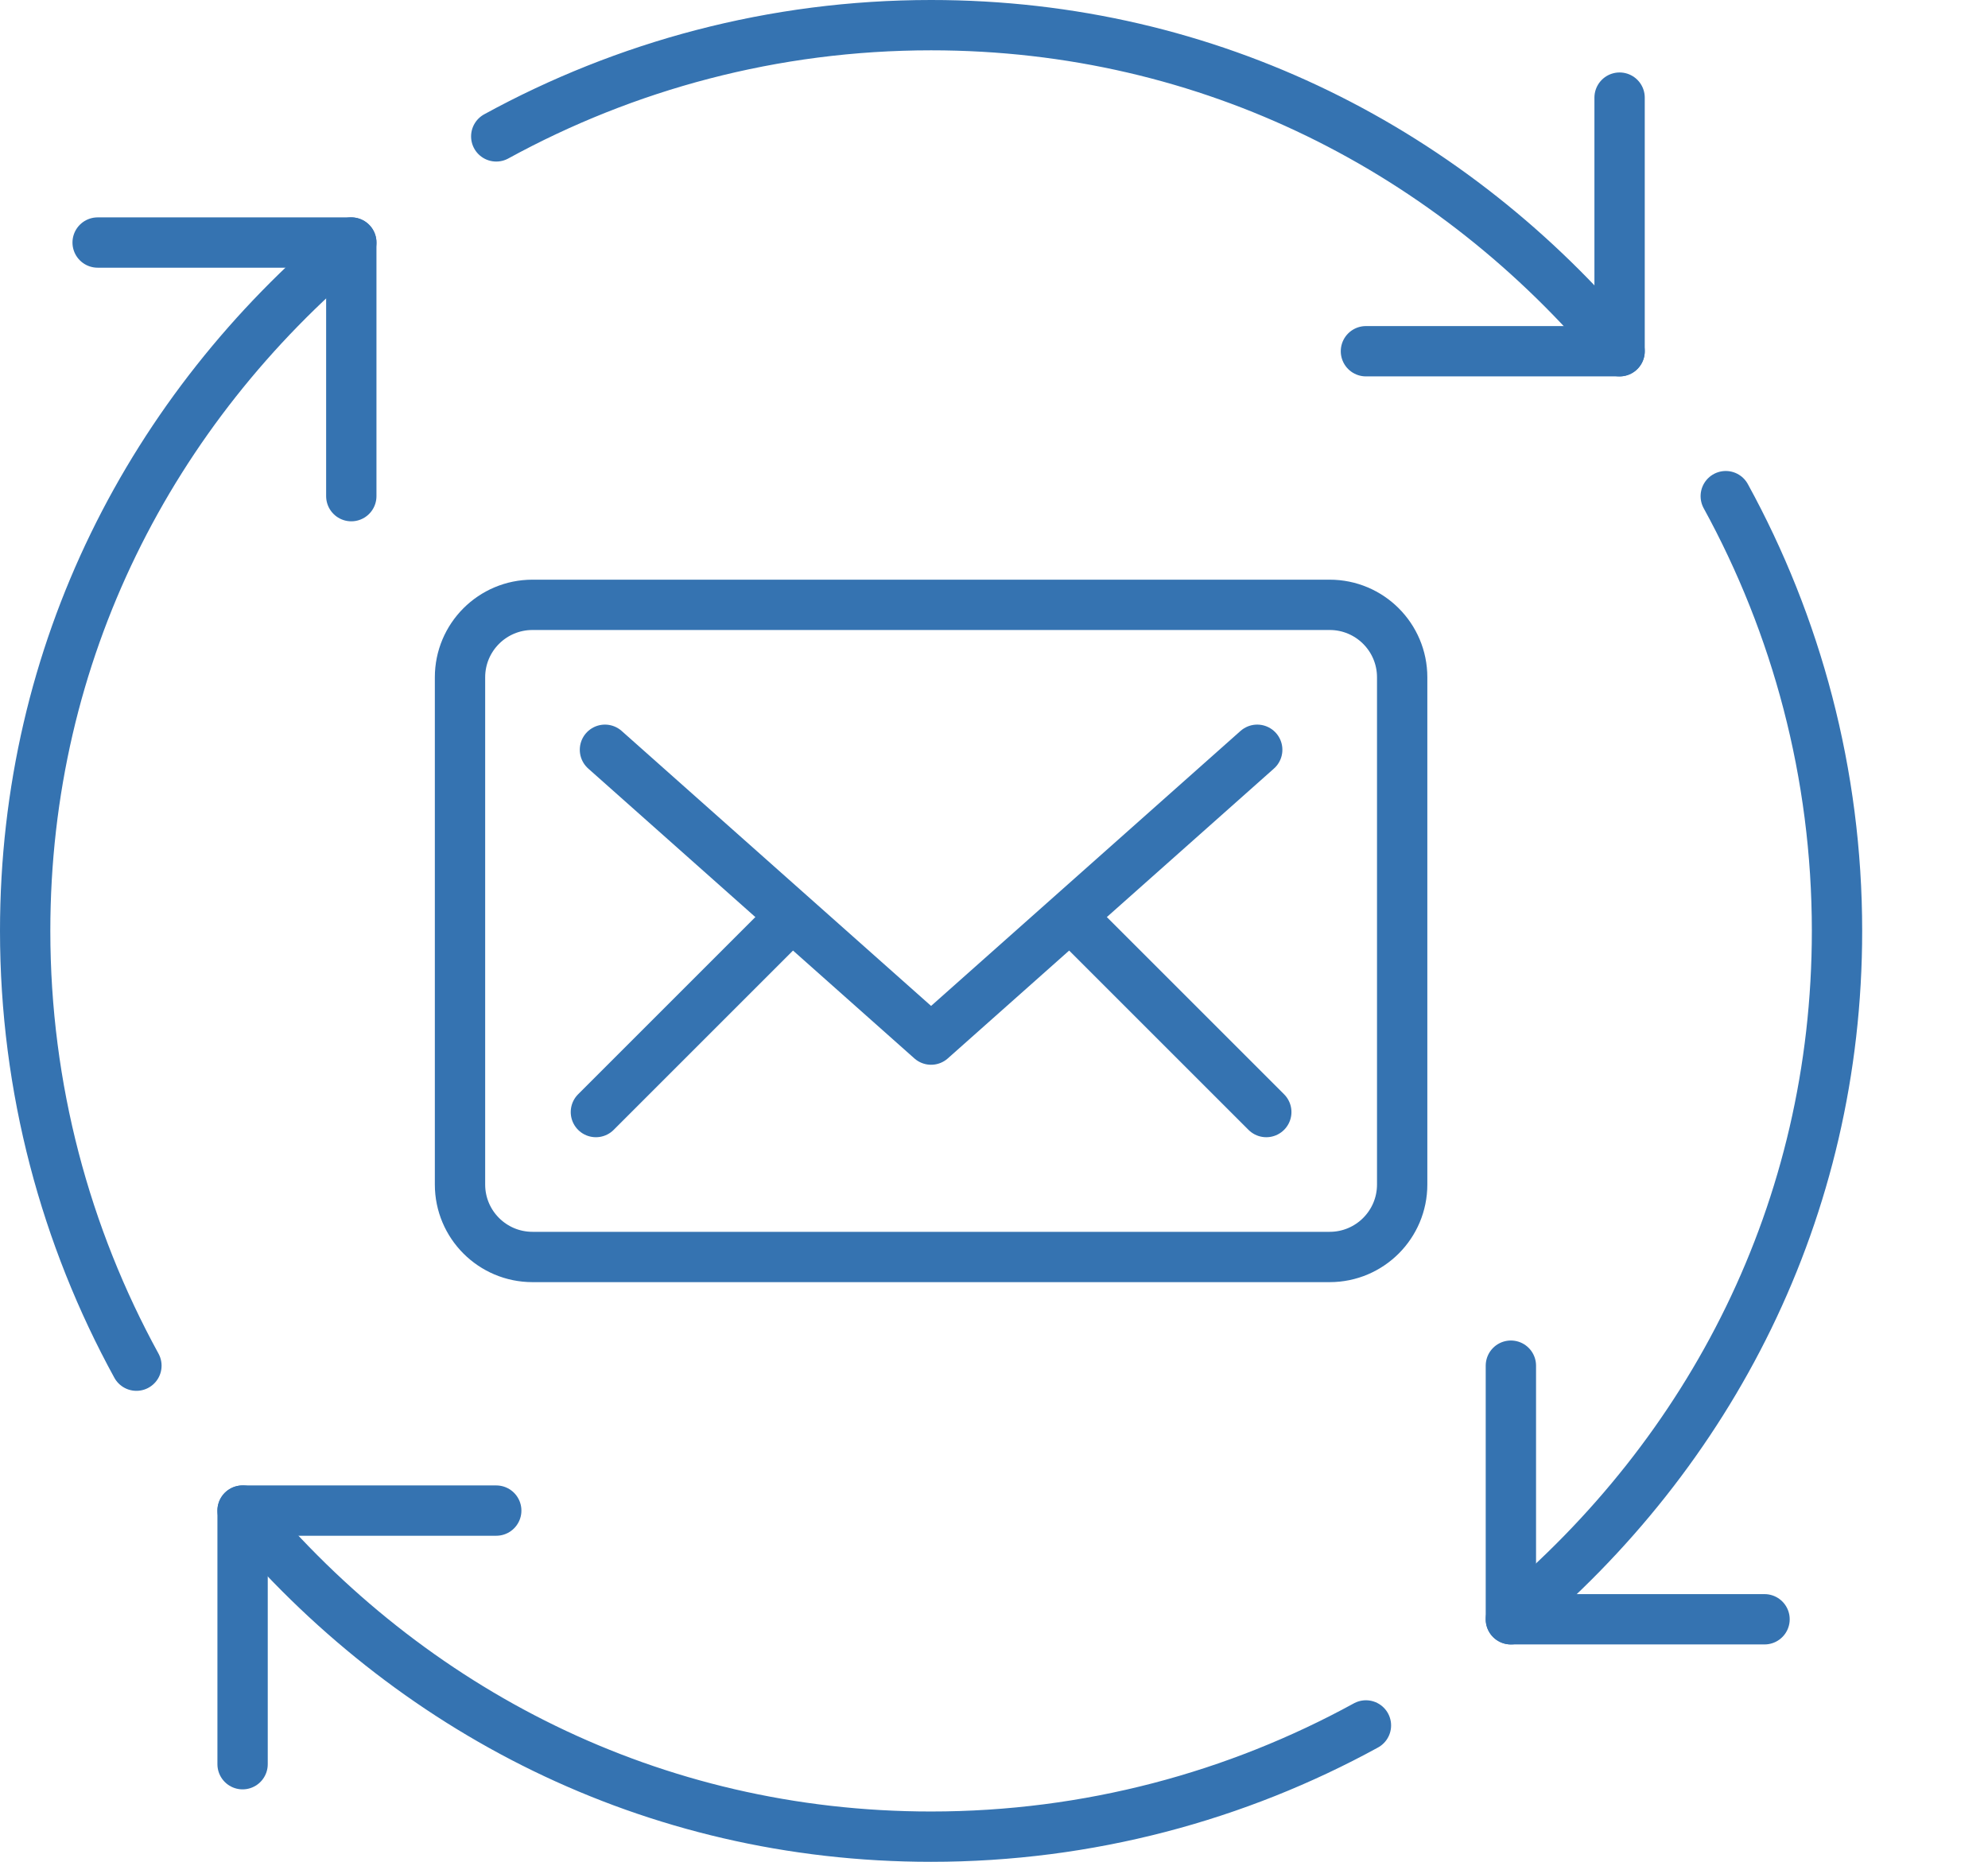
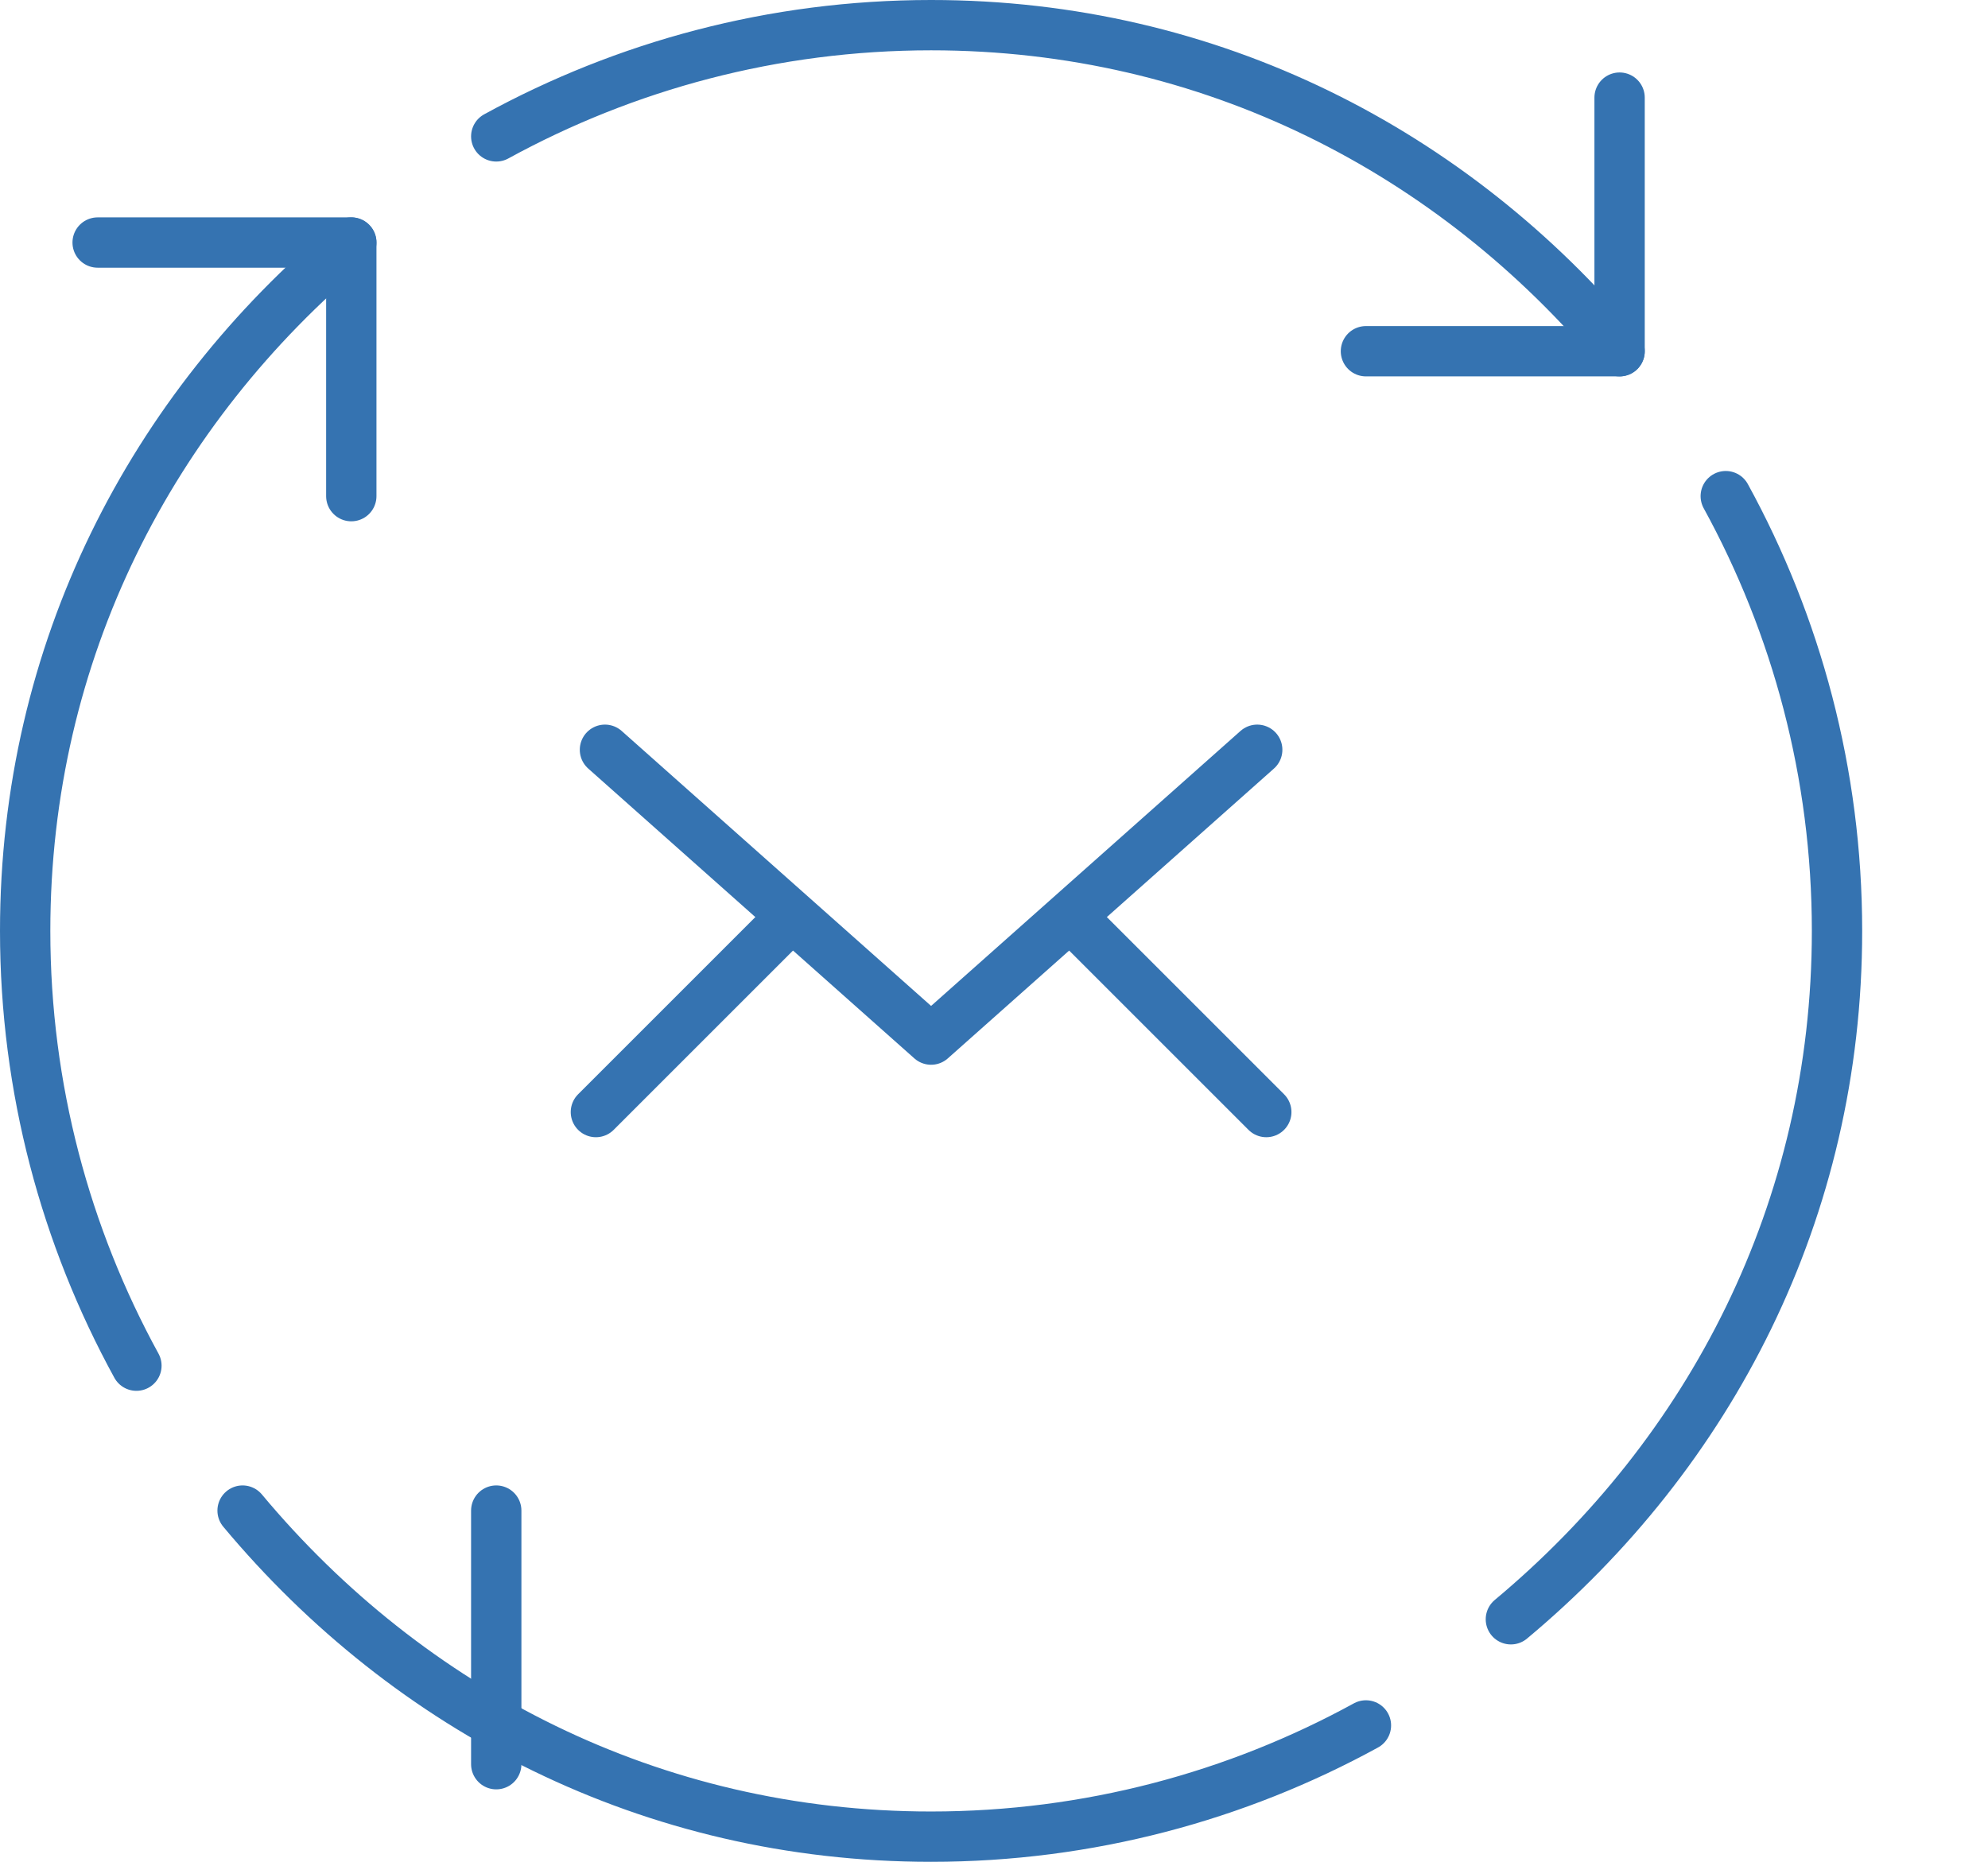
<svg xmlns="http://www.w3.org/2000/svg" width="79" height="74" viewBox="0 0 79 74" fill="none">
  <path d="M54.28 13.96H64.36V3.88" stroke="#3573B1" stroke-width="2" stroke-linecap="round" stroke-linejoin="round" />
-   <path d="M19.72 60.04H9.64V70.12" stroke="#3573B1" stroke-width="2" stroke-linecap="round" stroke-linejoin="round" />
-   <path d="M60.04 54.28V64.36H70.12" stroke="#3573B1" stroke-width="2" stroke-linecap="round" stroke-linejoin="round" />
+   <path d="M19.72 60.04V70.12" stroke="#3573B1" stroke-width="2" stroke-linecap="round" stroke-linejoin="round" />
  <path d="M13.96 19.72V9.64H3.88" stroke="#3573B1" stroke-width="2" stroke-linecap="round" stroke-linejoin="round" />
  <path d="M19.72 5.421C24.847 2.613 30.736 1 37 1C48.117 1 57.751 6.04 64.36 13.96" stroke="#3573B1" stroke-width="2" stroke-linecap="round" stroke-linejoin="round" />
  <path d="M68.579 19.72C71.387 24.846 73 30.736 73 37C73 48.117 67.96 57.75 60.04 64.36" stroke="#3573B1" stroke-width="2" stroke-linecap="round" stroke-linejoin="round" />
  <path d="M54.28 68.579C49.154 71.387 43.264 73 37 73C25.883 73 16.25 67.96 9.64 60.04" stroke="#3573B1" stroke-width="2" stroke-linecap="round" stroke-linejoin="round" />
  <path d="M5.421 54.28C2.613 49.154 1 43.264 1 37C1 25.883 6.04 16.25 13.96 9.64" stroke="#3573B1" stroke-width="2" stroke-linecap="round" stroke-linejoin="round" />
-   <path d="M52.84 24.04H21.16C19.569 24.04 18.28 25.329 18.28 26.92V47.08C18.28 48.67 19.569 49.96 21.16 49.96H52.84C54.43 49.96 55.72 48.67 55.72 47.08V26.92C55.72 25.329 54.43 24.04 52.84 24.04Z" stroke="#3573B1" stroke-width="2" stroke-linecap="round" stroke-linejoin="round" />
  <path d="M30.88 37L23.68 44.2" stroke="#3573B1" stroke-width="2" stroke-linecap="round" stroke-linejoin="round" />
  <path d="M43.12 37L50.32 44.2" stroke="#3573B1" stroke-width="2" stroke-linecap="round" stroke-linejoin="round" />
  <path d="M24.04 29.8L37 41.32L49.96 29.8" stroke="#3573B1" stroke-width="2" stroke-linecap="round" stroke-linejoin="round" />
</svg>